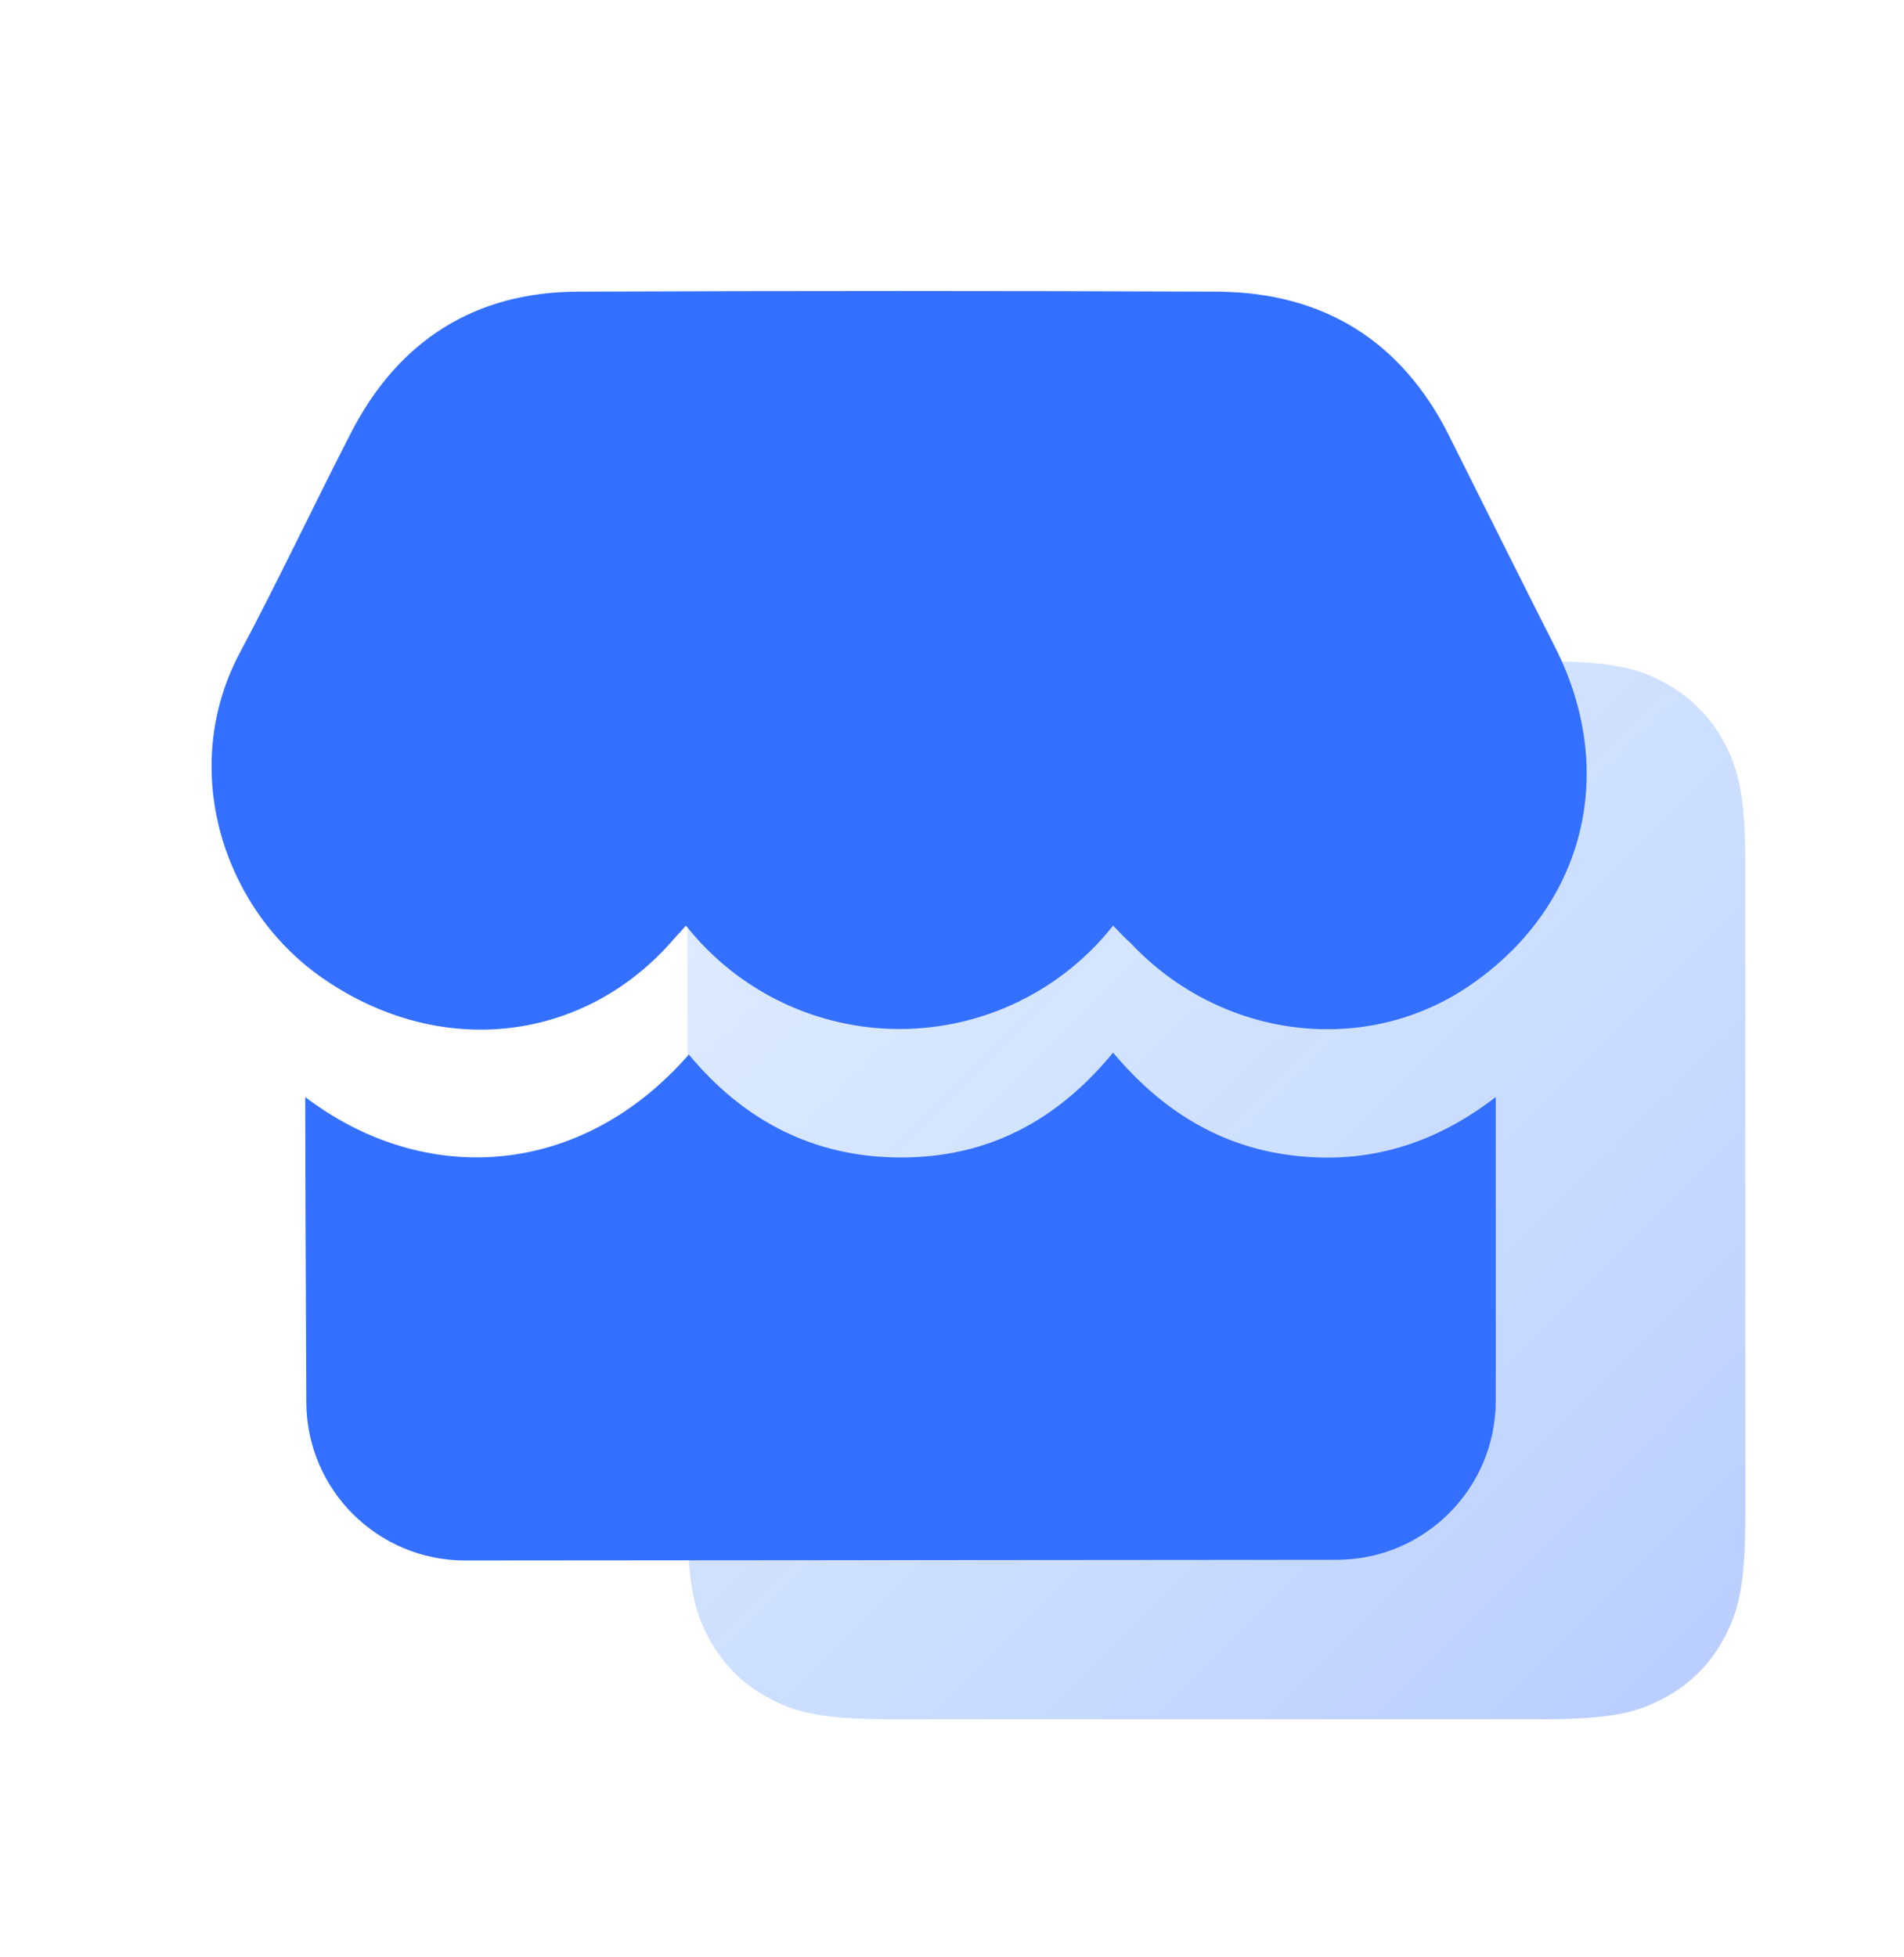
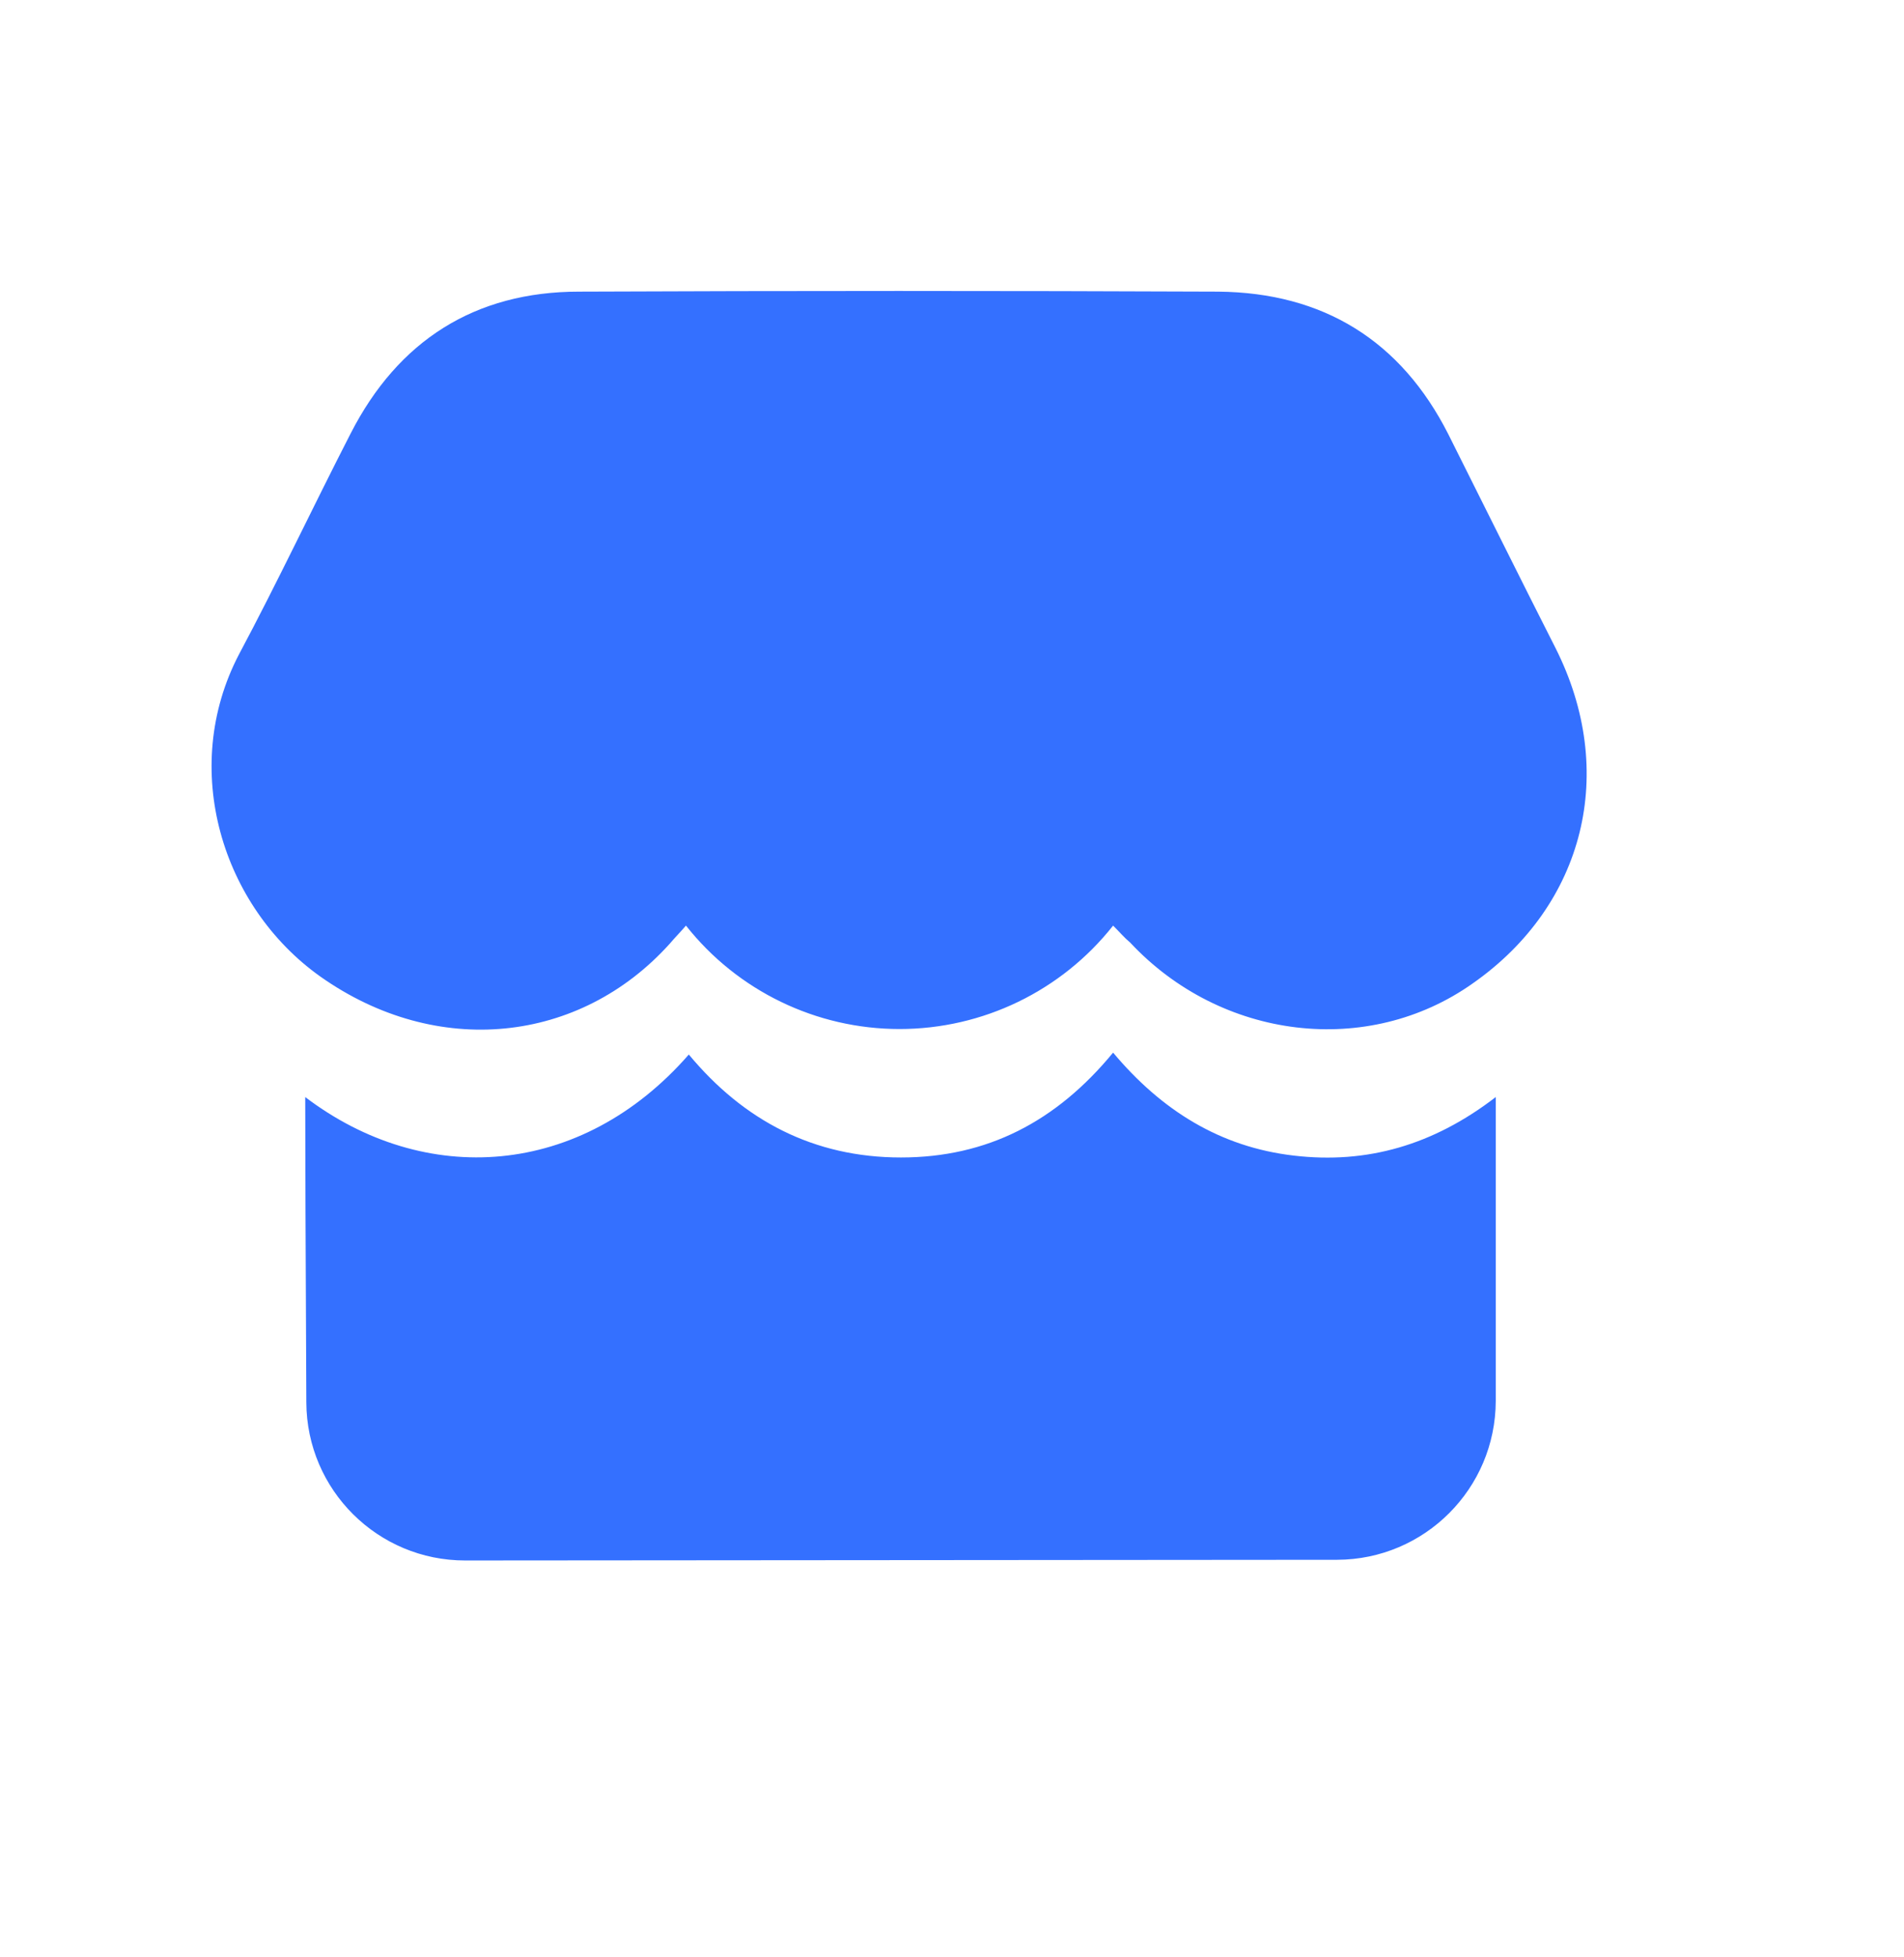
<svg xmlns="http://www.w3.org/2000/svg" width="36px" height="37px" viewBox="0 0 36 37" version="1.1">
  <title>一站式</title>
  <defs>
    <linearGradient x1="0%" y1="0%" x2="100%" y2="100%" id="linearGradient-1">
      <stop stop-color="#64A9FF" stop-opacity="0.2" offset="0%" />
      <stop stop-color="#3470FF" stop-opacity="0.35" offset="100%" />
    </linearGradient>
  </defs>
  <g id="产品-微商城" stroke="none" stroke-width="1" fill="none" fill-rule="evenodd">
    <g id="产品与服务-微商城配图" transform="translate(-316, -40)">
      <g id="编组-34备份-9" transform="translate(0, 0.5)">
        <g id="编组-52" transform="translate(271, 40)">
          <g id="一站式" transform="translate(45, 0)">
            <polygon id="路径" points="0 0 36 0 36 36 0 36" />
            <g id="编组-145" transform="translate(4, 5)">
-               <path d="M12.846,7 L25.154,7 C26.491,7 26.976,7.139 27.465,7.401 C27.954,7.662 28.338,8.046 28.599,8.535 C28.861,9.024 29,9.509 29,10.846 L29,23.154 C29,24.491 28.861,24.976 28.599,25.465 C28.338,25.954 27.954,26.338 27.465,26.599 C26.976,26.861 26.491,27 25.154,27 L12.846,27 C11.509,27 11.024,26.861 10.535,26.599 C10.046,26.338 9.662,25.954 9.401,25.465 C9.139,24.976 9,24.491 9,23.154 L9,10.846 C9,9.509 9.139,9.024 9.401,8.535 C9.662,8.046 10.046,7.662 10.535,7.401 C11.024,7.139 11.509,7 12.846,7 Z" id="矩形" fill="url(#linearGradient-1)" />
              <g id="编组" fill="#3470FF" fill-rule="nonzero">
                <path d="M17.046,11.997 C16.072,13.231 14.584,13.952 13.008,13.952 C11.433,13.952 9.945,13.231 8.97,11.997 C8.863,12.122 8.755,12.229 8.666,12.336 C6.964,14.229 4.26,14.515 2.058,12.961 C0.196,11.639 -0.61,9.032 0.518,6.871 C1.252,5.496 1.915,4.085 2.631,2.692 C3.526,0.942 4.977,0.013 6.947,0.013 C10.976,-0.004 15.005,-0.004 19.034,0.013 C21.022,0.031 22.49,0.942 23.385,2.71 C24.066,4.067 24.729,5.407 25.409,6.746 C26.591,9.086 25.964,11.604 23.851,13.086 C21.863,14.497 19.088,14.158 17.369,12.318 C17.261,12.229 17.172,12.122 17.046,11.997 L17.046,11.997 Z" id="路径" />
                <path d="M9.024,14.434 C10.062,15.684 11.388,16.38 13.035,16.38 C14.665,16.38 15.972,15.702 17.046,14.398 C17.96,15.488 19.07,16.184 20.467,16.345 C21.845,16.506 23.099,16.148 24.281,15.238 L24.281,15.863 C24.281,17.569 24.281,19.276 24.281,20.982 C24.278,22.638 22.937,23.981 21.281,23.985 L4.795,23.998 C3.142,23.999 1.8,22.664 1.792,21.012 C1.778,18.09 1.771,16.166 1.771,15.238 C4.028,16.952 6.982,16.773 9.024,14.434 Z" id="路径" />
              </g>
            </g>
          </g>
        </g>
      </g>
    </g>
  </g>
</svg>